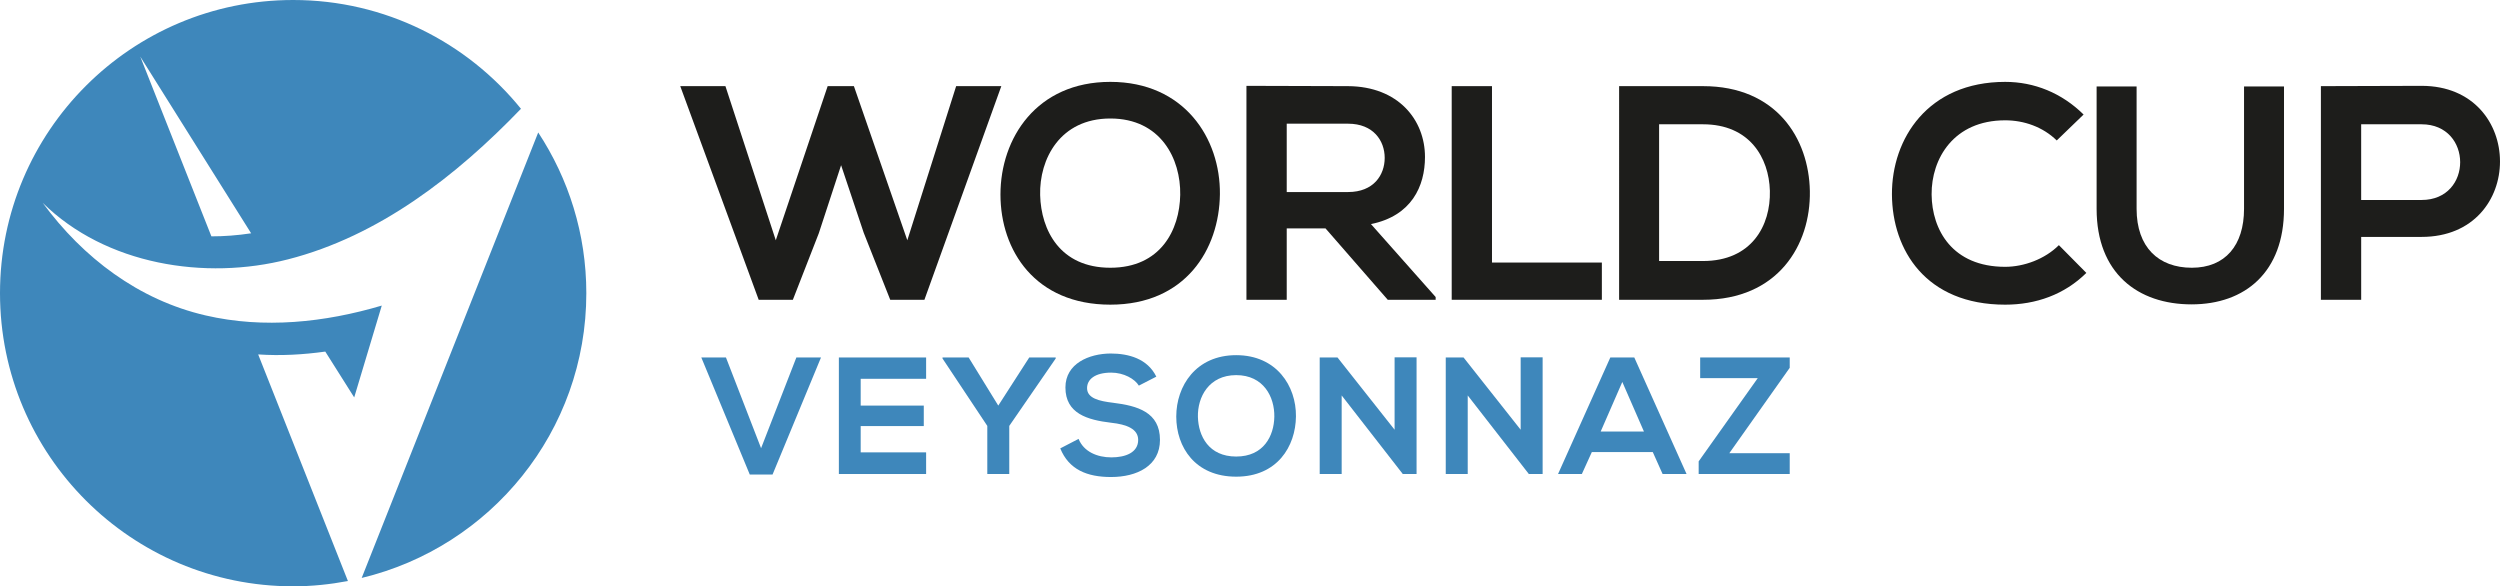
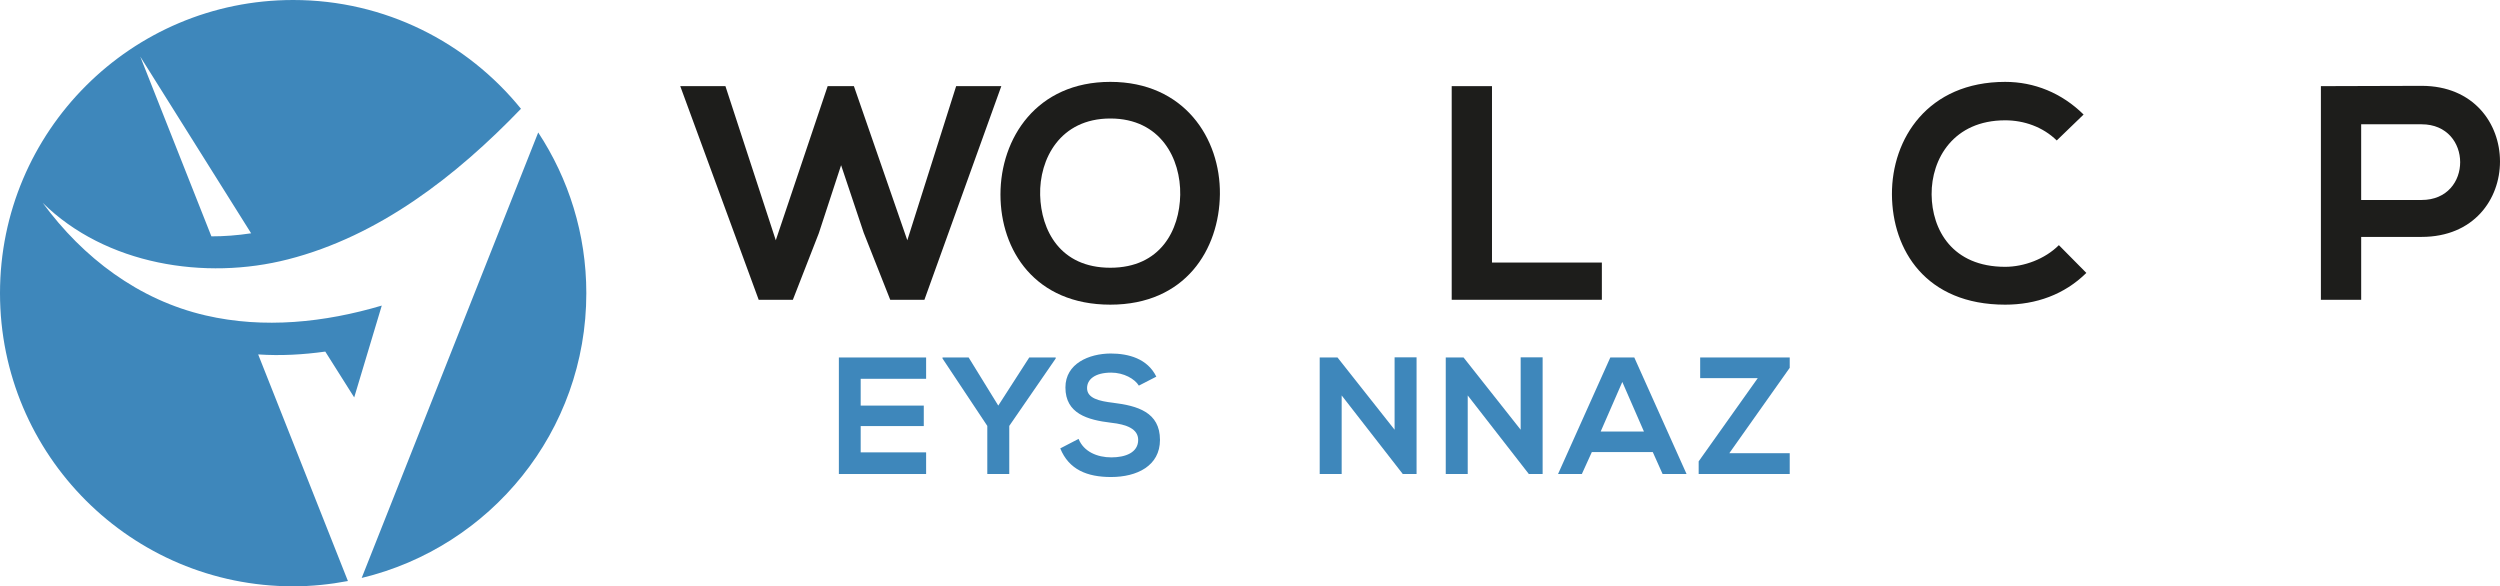
<svg xmlns="http://www.w3.org/2000/svg" viewBox="0 0 1906.97 447.24" preserveAspectRatio="xMidYMid meet" role="img" aria-labelledby="veysonnaz-logo-title">
  <title id="veysonnaz-logo-title">World Cup Veysonnaz Logo</title>
  <g id="veysonnaz-logo-mark">
    <path fill="#3e87bb" d="m275.89,440.85c98.24-23.57,171.35-111.75,171.35-217.22,0-45.29-13.56-87.37-36.7-122.58-44.88,113.26-89.77,226.55-134.65,339.8" />
    <path fill="#3e87bb" d="m248.12,268.19l22.06,34.95,21.03-70.05c-43.52,12.91-89.93,17.83-134.31,7.53-51.05-11.75-93.55-43.95-124.31-85.87,48.03,47.29,123.88,59.33,187.11,43.08,69.25-17.73,128.08-63.29,177.69-114.86C356.38,32.4,293.81,0,223.62,0,100.12,0,0,100.12,0,223.62s100.12,223.62,223.62,223.62c14.29,0,28.22-1.48,41.77-4.04l-68.46-172.85c17.4,1.18,34.51.15,51.18-2.16m-56.56-90.23c-10.58,1.61-20.74,2.33-30.3,2.33L107.01,43.21l84.55,134.75Z" />
    <polygon fill="#1d1d1b" points="705.13 228.67 679.06 228.67 658.8 177.45 641.58 126.01 624.58 177.92 604.79 228.67 578.72 228.67 518.89 65.71 553.35 65.71 591.76 183.28 631.33 65.71 651.35 65.71 692.09 183.28 729.34 65.71 763.79 65.71 705.13 228.67" />
    <path fill="#1d1d1b" d="m930.53,148.12c-.47,42.14-26.31,84.27-83.58,84.27s-83.81-41.21-83.81-84.04,27.47-85.9,83.81-85.9,84.04,43.06,83.58,85.67m-137.12.7c.7,26.77,15.13,55.41,53.54,55.41s52.85-28.87,53.31-55.64c.47-27.47-14.9-58.2-53.31-58.2s-54.24,30.96-53.54,58.43" />
-     <path fill="#1d1d1b" d="m1095.11,228.67h-36.55l-47.49-54.47h-29.57v54.47h-30.73V65.48c25.84,0,51.68.23,77.52.23,38.41.23,58.67,25.84,58.67,54.01,0,22.35-10.24,44.93-41.21,51.21l49.35,55.64v2.1Zm-113.61-134.33v52.15h46.79c19.55,0,27.94-13.04,27.94-26.07s-8.61-26.07-27.94-26.07h-46.79Z" />
    <polygon fill="#1d1d1b" points="1138.07 65.71 1138.07 200.27 1221.88 200.27 1221.88 228.67 1107.34 228.67 1107.34 65.71 1138.07 65.71" />
-     <path fill="#1d1d1b" d="m1380.54,145.8c.7,41.2-24.44,82.87-81.48,82.87h-64.02V65.71h64.02c55.87,0,80.78,39.81,81.48,80.08m-115,53.31h33.52c37.01,0,51.68-27.01,50.98-53.54-.7-25.38-15.6-50.75-50.98-50.75h-33.52v104.29Z" />
    <path fill="#1d1d1b" d="m1591.44,208.18c-16.76,16.53-38.41,24.22-61.92,24.22-60.53,0-86.14-41.67-86.37-84.04-.23-42.6,27.47-85.9,86.37-85.9,22.11,0,43.06,8.38,59.82,24.91l-20.48,19.78c-10.71-10.47-25.14-15.37-39.34-15.37-39.35,0-56.34,29.34-56.11,56.57.23,27.01,15.83,55.18,56.11,55.18,14.2,0,30.26-5.82,40.97-16.53l20.95,21.18Z" />
-     <path fill="#1d1d1b" d="m1742.21,65.95v93.35c0,48.19-29.57,72.87-70.54,72.87s-72.4-23.75-72.4-72.87v-93.35h30.5v93.35c0,29.33,16.76,44.93,42.14,44.93s39.81-16.99,39.81-44.93v-93.35h30.5Z" />
    <path fill="#1d1d1b" d="m1847.18,180.71h-46.1v47.96h-30.73V65.71c25.61,0,51.21-.23,76.82-.23,79.61,0,79.85,115.23,0,115.23m-46.1-28.17h46.1c39.34,0,39.11-57.73,0-57.73h-46.1v57.73Z" />
-     <polygon fill="#3e87bb" points="589.3 361.95 571.91 361.95 534.95 272.68 553.75 272.68 580.54 341.89 607.46 272.68 626.25 272.68 589.3 361.95" />
    <polygon fill="#3e87bb" points="706.43 361.57 639.88 361.57 639.88 272.68 706.43 272.68 706.43 288.94 656.52 288.94 656.52 309.38 704.65 309.38 704.65 325 656.52 325 656.52 345.06 706.43 345.06 706.43 361.57" />
    <polygon fill="#3e87bb" points="761.47 309.38 785.1 272.68 805.28 272.68 805.28 273.45 769.86 324.87 769.86 361.57 753.1 361.57 753.1 324.87 718.93 273.45 718.93 272.68 738.87 272.68 761.47 309.38" />
    <path fill="#3e87bb" d="m868.69,294.14c-3.05-5.08-11.43-9.91-21.08-9.91-12.44,0-18.41,5.21-18.41,11.81,0,7.75,9.14,9.91,19.81,11.18,18.54,2.29,35.81,7.11,35.81,28.32,0,19.8-17.53,28.32-37.33,28.32-18.16,0-32.13-5.59-38.73-21.84l13.97-7.24c3.94,9.78,14.22,14.1,25.01,14.1s20.45-3.68,20.45-13.33c0-8.38-8.77-11.81-20.57-13.08-18.16-2.16-34.92-6.98-34.92-26.92,0-18.28,18.03-25.78,34.41-25.9,13.84,0,28.19,3.94,34.92,17.65l-13.33,6.85Z" />
-     <path fill="#3e87bb" d="m988.54,317.63c-.25,22.99-14.35,45.97-45.59,45.97s-45.71-22.47-45.71-45.84,14.98-46.85,45.71-46.85,45.84,23.49,45.59,46.73m-74.79.38c.38,14.6,8.26,30.22,29.21,30.22s28.83-15.75,29.08-30.35c.26-14.99-8.12-31.75-29.08-31.75s-29.59,16.89-29.21,31.88" />
    <polygon fill="#3e87bb" points="1063.78 272.56 1080.54 272.56 1080.54 361.57 1070.13 361.57 1070.13 361.7 1023.41 301.64 1023.41 361.57 1006.65 361.57 1006.65 272.68 1020.23 272.68 1063.78 327.79 1063.78 272.56" />
    <polygon fill="#3e87bb" points="1159.94 272.56 1176.7 272.56 1176.7 361.57 1166.28 361.57 1166.28 361.7 1119.56 301.64 1119.56 361.57 1102.8 361.57 1102.8 272.68 1116.38 272.68 1159.94 327.79 1159.94 272.56" />
    <path fill="#3e87bb" d="m1260.72,344.81h-46.48l-7.62,16.76h-18.16l39.87-88.89h18.29l39.87,88.89h-18.28l-7.5-16.76Zm-23.24-53.46l-16.51,37.84h33.02l-16.51-37.84Z" />
    <polygon fill="#3e87bb" points="1296.87 272.68 1365.18 272.68 1365.18 280.56 1319.09 345.7 1365.18 345.7 1365.18 361.57 1295.72 361.57 1295.72 351.92 1340.8 288.43 1296.87 288.43 1296.87 272.68" />
  </g>
</svg>